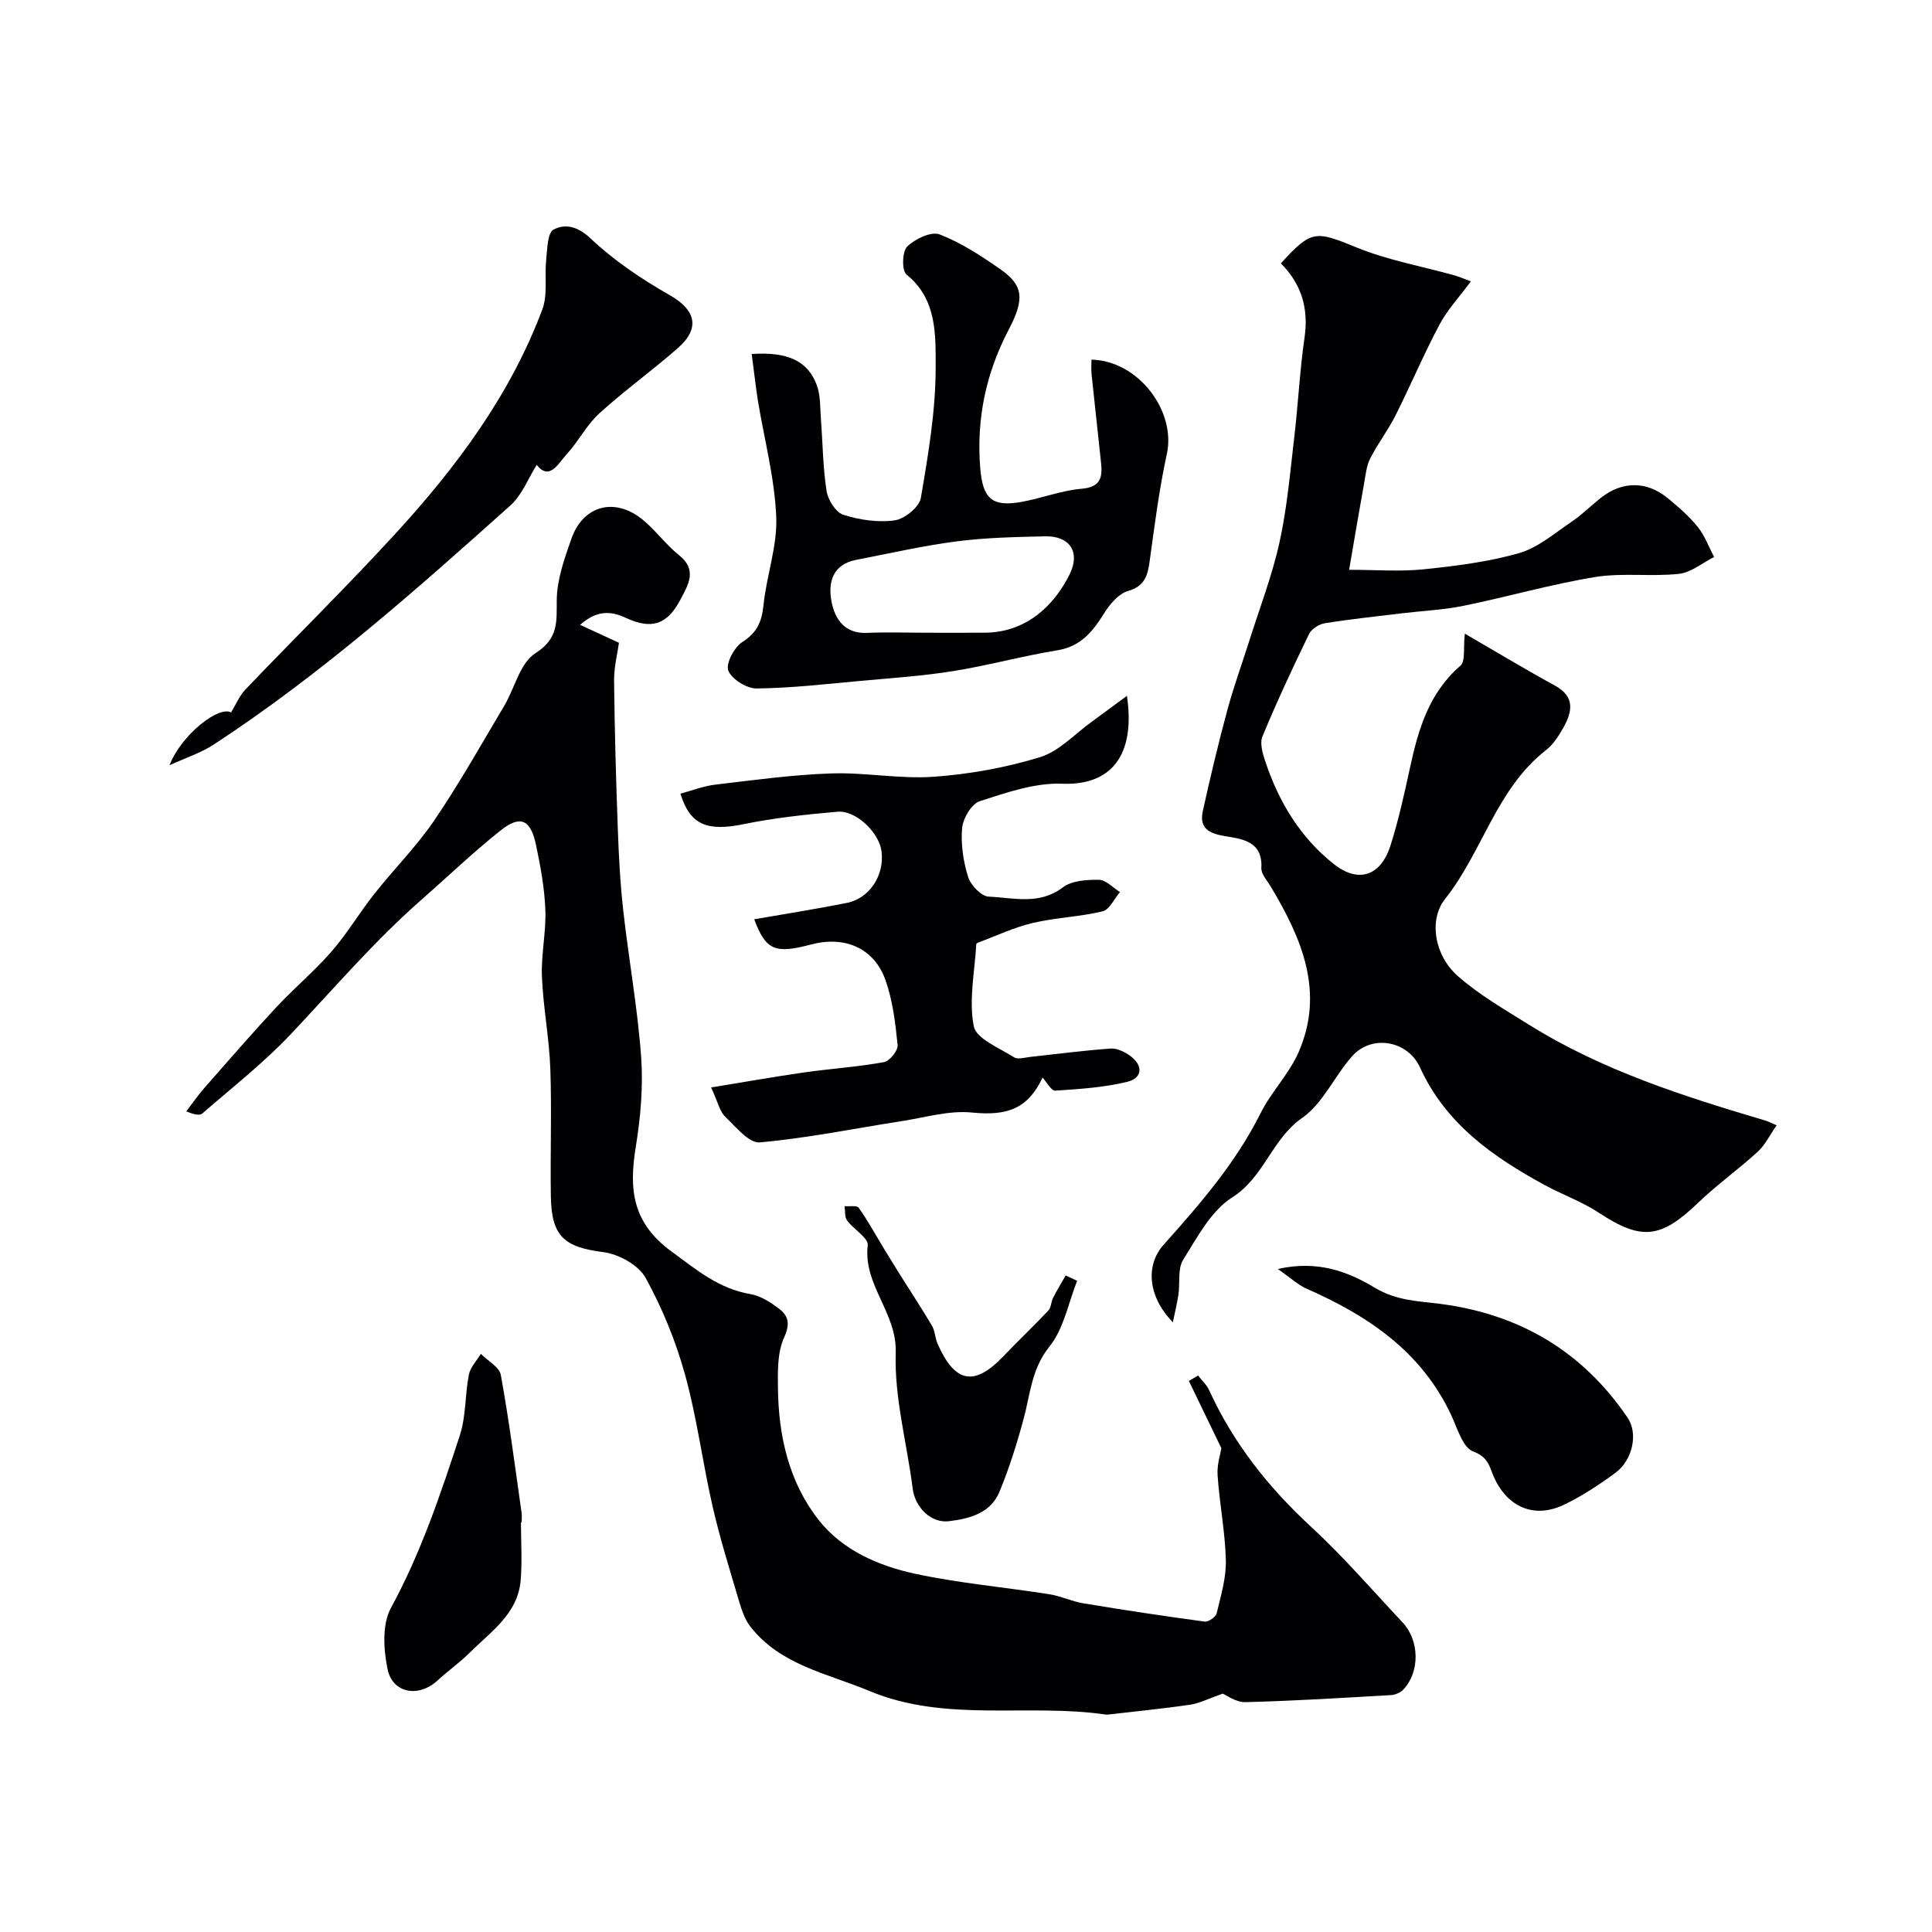
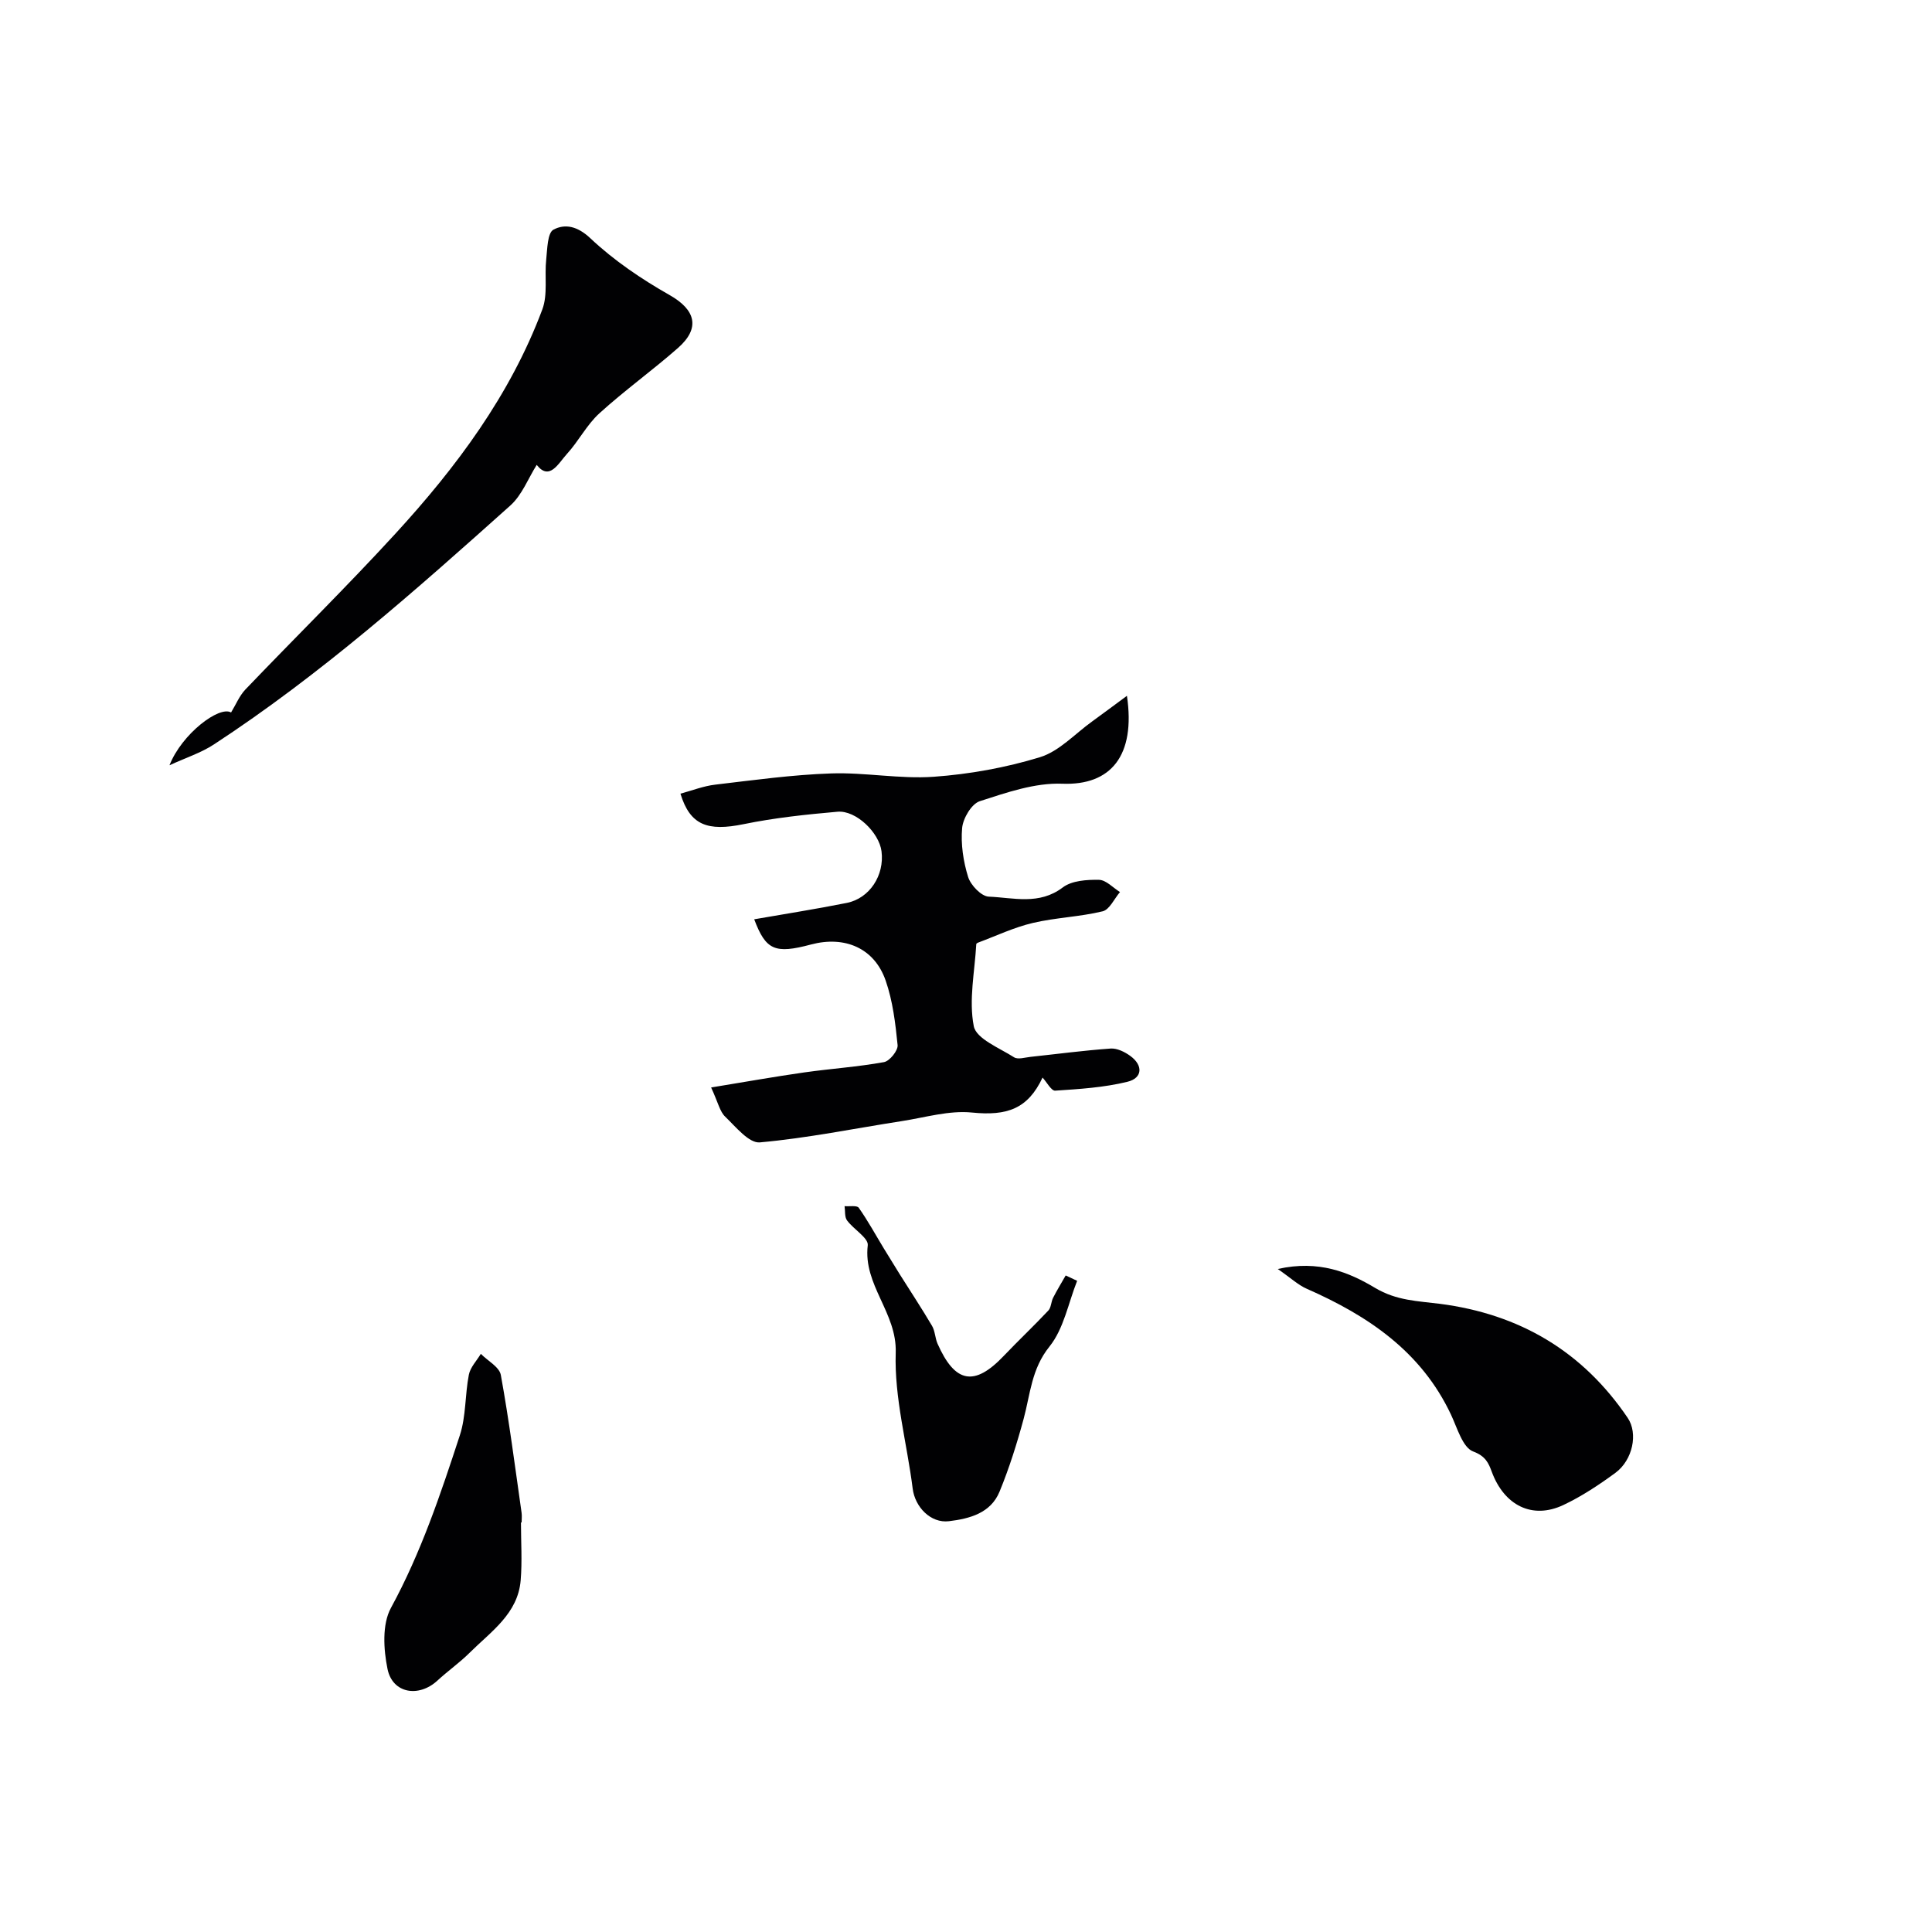
<svg xmlns="http://www.w3.org/2000/svg" enable-background="new 0 0 400 400" viewBox="0 0 400 400">
  <g fill="#010103">
-     <path d="m252.87 299.83c-2.55-5.27-4.64-9.59-6.73-13.92.64-.37 1.27-.75 1.91-1.12.77 1 1.78 1.9 2.29 3.03 5 10.96 12.26 20.12 21.11 28.29 6.69 6.17 12.66 13.11 18.91 19.76 3.55 3.77 3.65 10.25.19 13.93-.6.64-1.67 1.1-2.55 1.15-10.05.58-20.1 1.21-30.16 1.46-1.94.05-3.92-1.45-4.69-1.76-2.9 1.01-4.78 2-6.76 2.29-5.6.83-11.25 1.37-16.88 2.03-.16.02-.34.04-.5.02-16.27-2.39-33.16 1.73-49.04-4.9-8.68-3.63-18.39-5.33-24.63-13.34-1.12-1.44-1.76-3.34-2.29-5.12-1.93-6.53-3.98-13.05-5.5-19.68-2.08-9.04-3.23-18.31-5.69-27.23-1.92-6.97-4.71-13.84-8.2-20.16-1.46-2.65-5.58-4.92-8.75-5.32-8-1.02-10.72-3.17-10.86-11.47-.15-8.83.2-17.67-.11-26.49-.23-6.37-1.48-12.71-1.74-19.08-.19-4.59.89-9.24.71-13.83-.18-4.54-1.01-9.09-1.96-13.54-1.11-5.19-3.24-6.13-7.31-2.89-5.66 4.5-10.91 9.53-16.35 14.31-9.73 8.54-18.13 18.36-26.98 27.76-5.63 5.98-12.19 11.09-18.4 16.51-.51.45-1.51.34-3.34-.43 1.24-1.61 2.39-3.3 3.73-4.83 4.94-5.63 9.85-11.28 14.94-16.76 3.67-3.94 7.85-7.42 11.37-11.47 3.25-3.73 5.81-8.06 8.88-11.95 4.07-5.15 8.77-9.85 12.44-15.25 5.19-7.65 9.73-15.74 14.46-23.69 2.18-3.67 3.26-8.85 6.42-10.87 4.82-3.07 4.43-6.42 4.46-10.98.03-4.27 1.58-8.63 3.03-12.75 2.42-6.87 8.88-8.63 14.63-4.05 2.77 2.21 4.88 5.25 7.65 7.45 3.88 3.07 1.88 6.16.35 9.1-2.8 5.38-6.09 6.33-11.36 3.88-2.91-1.35-5.85-1.75-9.47 1.45 2.83 1.3 5.03 2.32 8.05 3.71-.29 2.13-1.04 5.01-1.01 7.88.11 10.29.4 20.58.78 30.86.2 5.6.5 11.22 1.13 16.79 1.13 10.08 2.96 20.1 3.69 30.2.45 6.19-.12 12.56-1.12 18.71-1.41 8.71-.74 15.62 7.4 21.58 5.22 3.82 9.79 7.72 16.35 8.83 2.11.36 4.21 1.71 5.96 3.06 1.94 1.49 2.28 3.13 1.01 5.93-1.41 3.09-1.32 7.04-1.27 10.6.12 9.83 2.28 19.32 8.38 27.12 4.97 6.35 12.49 9.59 20.2 11.23 9.08 1.93 18.4 2.75 27.59 4.2 2.39.37 4.66 1.48 7.05 1.88 8.35 1.38 16.71 2.65 25.1 3.78.78.1 2.32-.94 2.5-1.69.87-3.61 1.99-7.32 1.91-10.97-.14-5.88-1.31-11.72-1.71-17.6-.16-2.22.6-4.48.78-5.64z" />
-     <path d="m303.28 131.19c6.78 3.93 12.64 7.47 18.64 10.75 4.25 2.32 3.6 5.42 1.75 8.73-.95 1.69-2.09 3.47-3.59 4.64-10.28 8-13.12 21.03-20.88 30.79-3.47 4.37-2.19 11.73 2.59 15.95 4.45 3.93 9.73 6.96 14.81 10.13 15.16 9.47 32.02 14.81 49 19.85.45.13.87.37 2.23.95-1.4 2.01-2.36 4.05-3.9 5.46-3.99 3.66-8.45 6.83-12.34 10.57-7.78 7.48-11.77 7.87-20.59 2.06-3.48-2.29-7.51-3.72-11.19-5.72-10.74-5.84-20.52-12.71-25.82-24.36-2.52-5.54-9.95-6.9-14.04-2.32-3.66 4.11-6.04 9.79-10.36 12.79-6.3 4.39-7.85 12.26-14.49 16.46-4.38 2.77-7.22 8.26-10.14 12.91-1.16 1.85-.63 4.74-.97 7.14-.25 1.72-.67 3.4-1.16 5.79-5.11-5.21-5.77-11.75-1.9-16.07 7.56-8.45 14.94-16.95 20.07-27.23 2.2-4.41 5.89-8.11 7.85-12.59 5.47-12.52.64-23.61-5.75-34.31-.75-1.25-2.02-2.61-1.95-3.86.3-5.54-3.98-6-7.49-6.58-3.4-.56-5.42-1.64-4.62-5.25 1.54-6.96 3.19-13.91 5.05-20.79 1.3-4.84 3.03-9.56 4.54-14.34 2.15-6.8 4.74-13.5 6.27-20.43 1.58-7.16 2.21-14.54 3.07-21.85.81-6.85 1.13-13.76 2.12-20.57.88-6.06-.65-11.11-4.9-15.36 6.38-7.02 7.18-6.76 15.77-3.26 6.41 2.61 13.38 3.85 20.1 5.72.9.25 1.76.63 3.47 1.26-2.38 3.23-4.85 5.86-6.49 8.94-3.28 6.17-6 12.63-9.14 18.87-1.53 3.04-3.65 5.79-5.2 8.83-.79 1.55-.97 3.44-1.28 5.2-1.01 5.62-1.96 11.24-3.1 17.88 5.66 0 10.58.4 15.41-.1 6.64-.69 13.38-1.52 19.77-3.35 3.92-1.12 7.35-4.12 10.86-6.48 2.17-1.46 4.04-3.36 6.1-4.98 4.37-3.46 9.44-3.5 13.75.02 2.24 1.83 4.48 3.77 6.29 6.01 1.46 1.81 2.28 4.14 3.39 6.23-2.42 1.21-4.76 3.21-7.28 3.49-5.75.62-11.7-.26-17.37.66-9.16 1.5-18.14 4.1-27.25 5.96-4.16.85-8.45 1.03-12.68 1.54-5.35.65-10.72 1.21-16.04 2.07-1.2.19-2.75 1.19-3.26 2.25-3.38 6.98-6.67 14.02-9.64 21.19-.58 1.4.05 3.52.59 5.15 2.78 8.37 7.26 15.79 14.2 21.27 5.12 4.05 9.73 2.42 11.72-3.83 1.67-5.25 2.86-10.66 4.03-16.06 1.72-7.94 3.89-15.5 10.43-21.16 1.11-.93.59-3.79.94-6.66z" />
-     <path d="m155.63 73.29c7.45-.49 11.55 1.41 13.44 6.35.85 2.22.71 4.84.9 7.29.38 4.93.4 9.91 1.17 14.77.29 1.83 1.92 4.4 3.49 4.89 3.36 1.06 7.17 1.63 10.62 1.14 2.05-.29 5.08-2.75 5.4-4.63 1.54-9.02 3.1-18.18 3.07-27.29-.02-6.53.28-13.89-6.05-18.98-.98-.79-.89-4.75.14-5.77 1.62-1.59 4.98-3.2 6.72-2.53 4.48 1.73 8.64 4.46 12.62 7.24 4.65 3.26 5.08 6.01 1.72 12.42-4.71 9-6.72 18.39-5.94 28.52.5 6.47 2.36 8.34 8.64 7.19 4.16-.76 8.21-2.36 12.38-2.71 3.86-.33 4.33-2.29 4.02-5.27-.64-6.17-1.34-12.34-1.98-18.51-.1-.98-.01-1.97-.01-2.95 9.68.21 17.56 10.63 15.6 19.55-1.6 7.31-2.53 14.78-3.56 22.21-.41 2.99-1.04 5.15-4.49 6.15-1.9.55-3.69 2.63-4.83 4.45-2.39 3.83-4.84 7.01-9.79 7.82-7.22 1.17-14.31 3.14-21.54 4.3-6.3 1.01-12.71 1.44-19.08 2.02-7.21.66-14.42 1.5-21.64 1.58-2.05.02-5.16-1.91-5.86-3.7-.57-1.45 1.23-4.85 2.91-5.92 3.04-1.94 4.02-4.19 4.37-7.61.63-6.16 2.91-12.3 2.64-18.37-.35-8.08-2.5-16.09-3.82-24.14-.46-3-.8-6.07-1.26-9.51zm36.36 57.71c3.99 0 7.97.03 11.96-.01 8.69-.07 14.4-5.79 17.51-12.09 2.28-4.61 0-7.97-5.06-7.86-6.11.14-12.26.26-18.3 1.04-7 .91-13.92 2.49-20.86 3.84-4.9.95-5.84 4.72-5.08 8.65.71 3.63 2.72 6.67 7.37 6.46 4.15-.18 8.31-.03 12.46-.03z" />
+     <path d="m303.28 131.19z" />
    <path d="m147.23 225.15c6.97-1.14 13.12-2.24 19.3-3.12 5.49-.78 11.04-1.14 16.49-2.13 1.17-.21 2.93-2.4 2.82-3.52-.45-4.51-1-9.14-2.48-13.38-2.33-6.69-8.43-9.32-15.46-7.45-7.46 1.99-9.34 1.18-11.75-5.22 6.42-1.12 12.82-2.12 19.16-3.39 4.75-.95 7.83-5.73 7.2-10.68-.49-3.88-5.28-8.54-9.12-8.2-6.5.57-13.03 1.26-19.41 2.57-7.47 1.53-11.1.25-13.1-6.31 2.42-.65 4.78-1.59 7.22-1.87 7.98-.94 15.97-2.05 23.98-2.32 7.07-.24 14.22 1.19 21.25.69 7.4-.53 14.89-1.88 21.98-4.05 3.98-1.22 7.23-4.83 10.79-7.39 2.29-1.65 4.54-3.35 7.22-5.32 1.83 12.41-3.34 18.6-13.39 18.2-5.66-.22-11.54 1.83-17.08 3.62-1.7.55-3.47 3.54-3.65 5.55-.3 3.34.24 6.92 1.24 10.14.53 1.7 2.74 4.01 4.27 4.07 5.11.21 10.43 1.81 15.33-1.91 1.86-1.41 4.96-1.62 7.49-1.57 1.46.02 2.9 1.63 4.35 2.53-1.19 1.39-2.16 3.65-3.6 3.99-4.74 1.15-9.72 1.29-14.46 2.41-3.88.91-7.56 2.67-11.32 4.07-.14.05-.36.19-.37.3-.32 5.69-1.58 11.57-.52 17 .51 2.61 5.3 4.5 8.34 6.44.8.51 2.27.03 3.42-.09 5.53-.59 11.05-1.33 16.59-1.72 1.32-.09 2.89.69 4.03 1.51 2.75 1.99 2.54 4.61-.56 5.37-4.86 1.19-9.95 1.51-14.97 1.84-.8.05-1.73-1.75-2.61-2.71-3.04 6.48-7.34 7.97-14.61 7.24-4.73-.48-9.68 1.02-14.51 1.77-9.81 1.52-19.56 3.53-29.42 4.41-2.24.2-4.98-3.22-7.16-5.32-1.11-1.04-1.45-2.87-2.92-6.05z" />
    <path d="m111.12 96.25c-1.74 2.75-3.03 6.24-5.48 8.43-19.61 17.55-39.29 35.03-61.39 49.47-2.63 1.72-5.73 2.71-9.16 4.29 2.55-6.51 10.32-12.37 12.75-10.93 1-1.64 1.72-3.44 2.96-4.75 10.31-10.78 20.95-21.24 31.03-32.23 12.65-13.79 23.81-28.73 30.45-46.46 1.17-3.12.43-6.91.81-10.37.23-2.17.25-5.5 1.51-6.16 2.4-1.26 4.96-.73 7.65 1.81 4.86 4.58 10.57 8.44 16.4 11.75 5.33 3.03 6.44 6.8 1.7 10.96-5.29 4.65-11.05 8.78-16.26 13.52-2.62 2.38-4.3 5.77-6.72 8.41-1.78 1.96-3.6 5.63-6.25 2.26z" />
    <path d="m264.55 262.73c8.49-1.91 14.76.69 20.14 3.91 4.44 2.66 8.88 2.72 13.42 3.3 16.5 2.13 29.55 9.83 38.89 23.62 2.19 3.24 1.03 8.74-2.55 11.38-3.4 2.49-6.98 4.87-10.78 6.66-6.45 3.04-12.26.06-14.82-6.9-.64-1.74-1.27-3.23-3.83-4.18-2.19-.81-3.31-4.88-4.61-7.64-6.15-13.06-17.15-20.46-29.83-26.04-1.81-.79-3.33-2.24-6.03-4.11z" />
    <path d="m107.86 315.22c0 3.99.27 8.01-.06 11.97-.58 6.92-6.14 10.59-10.52 14.95-2.09 2.08-4.54 3.8-6.71 5.8-3.87 3.57-9.3 2.69-10.34-2.4-.83-4.06-1.14-9.25.71-12.64 6.21-11.4 10.28-23.55 14.27-35.75 1.29-3.95 1.05-8.38 1.86-12.52.3-1.55 1.62-2.89 2.48-4.33 1.43 1.45 3.84 2.72 4.14 4.37 1.72 9.46 2.94 19.01 4.3 28.54.09.65.01 1.33.01 2-.05.01-.09.01-.14.01z" />
    <path d="m223.01 265.18c-1.83 4.6-2.76 9.92-5.73 13.61-3.73 4.63-3.96 9.82-5.34 14.94-1.38 5.11-2.98 10.2-4.99 15.09-1.83 4.46-6.19 5.61-10.48 6.13-3.78.46-7.04-2.94-7.51-6.76-1.18-9.39-3.82-18.79-3.51-28.11.27-8.34-6.78-14.03-5.79-22.25.18-1.51-2.95-3.32-4.3-5.17-.52-.72-.35-1.95-.5-2.94 1.01.09 2.55-.2 2.93.33 1.9 2.69 3.48 5.6 5.2 8.43 1.08 1.78 2.17 3.55 3.27 5.31 2.24 3.56 4.56 7.08 6.7 10.7.64 1.08.63 2.53 1.15 3.71 3.62 8.2 7.64 8.9 13.7 2.53 3.03-3.18 6.23-6.2 9.24-9.4.59-.63.56-1.81.99-2.65.8-1.57 1.73-3.08 2.6-4.61.78.36 1.58.73 2.37 1.11z" />
  </g>
</svg>